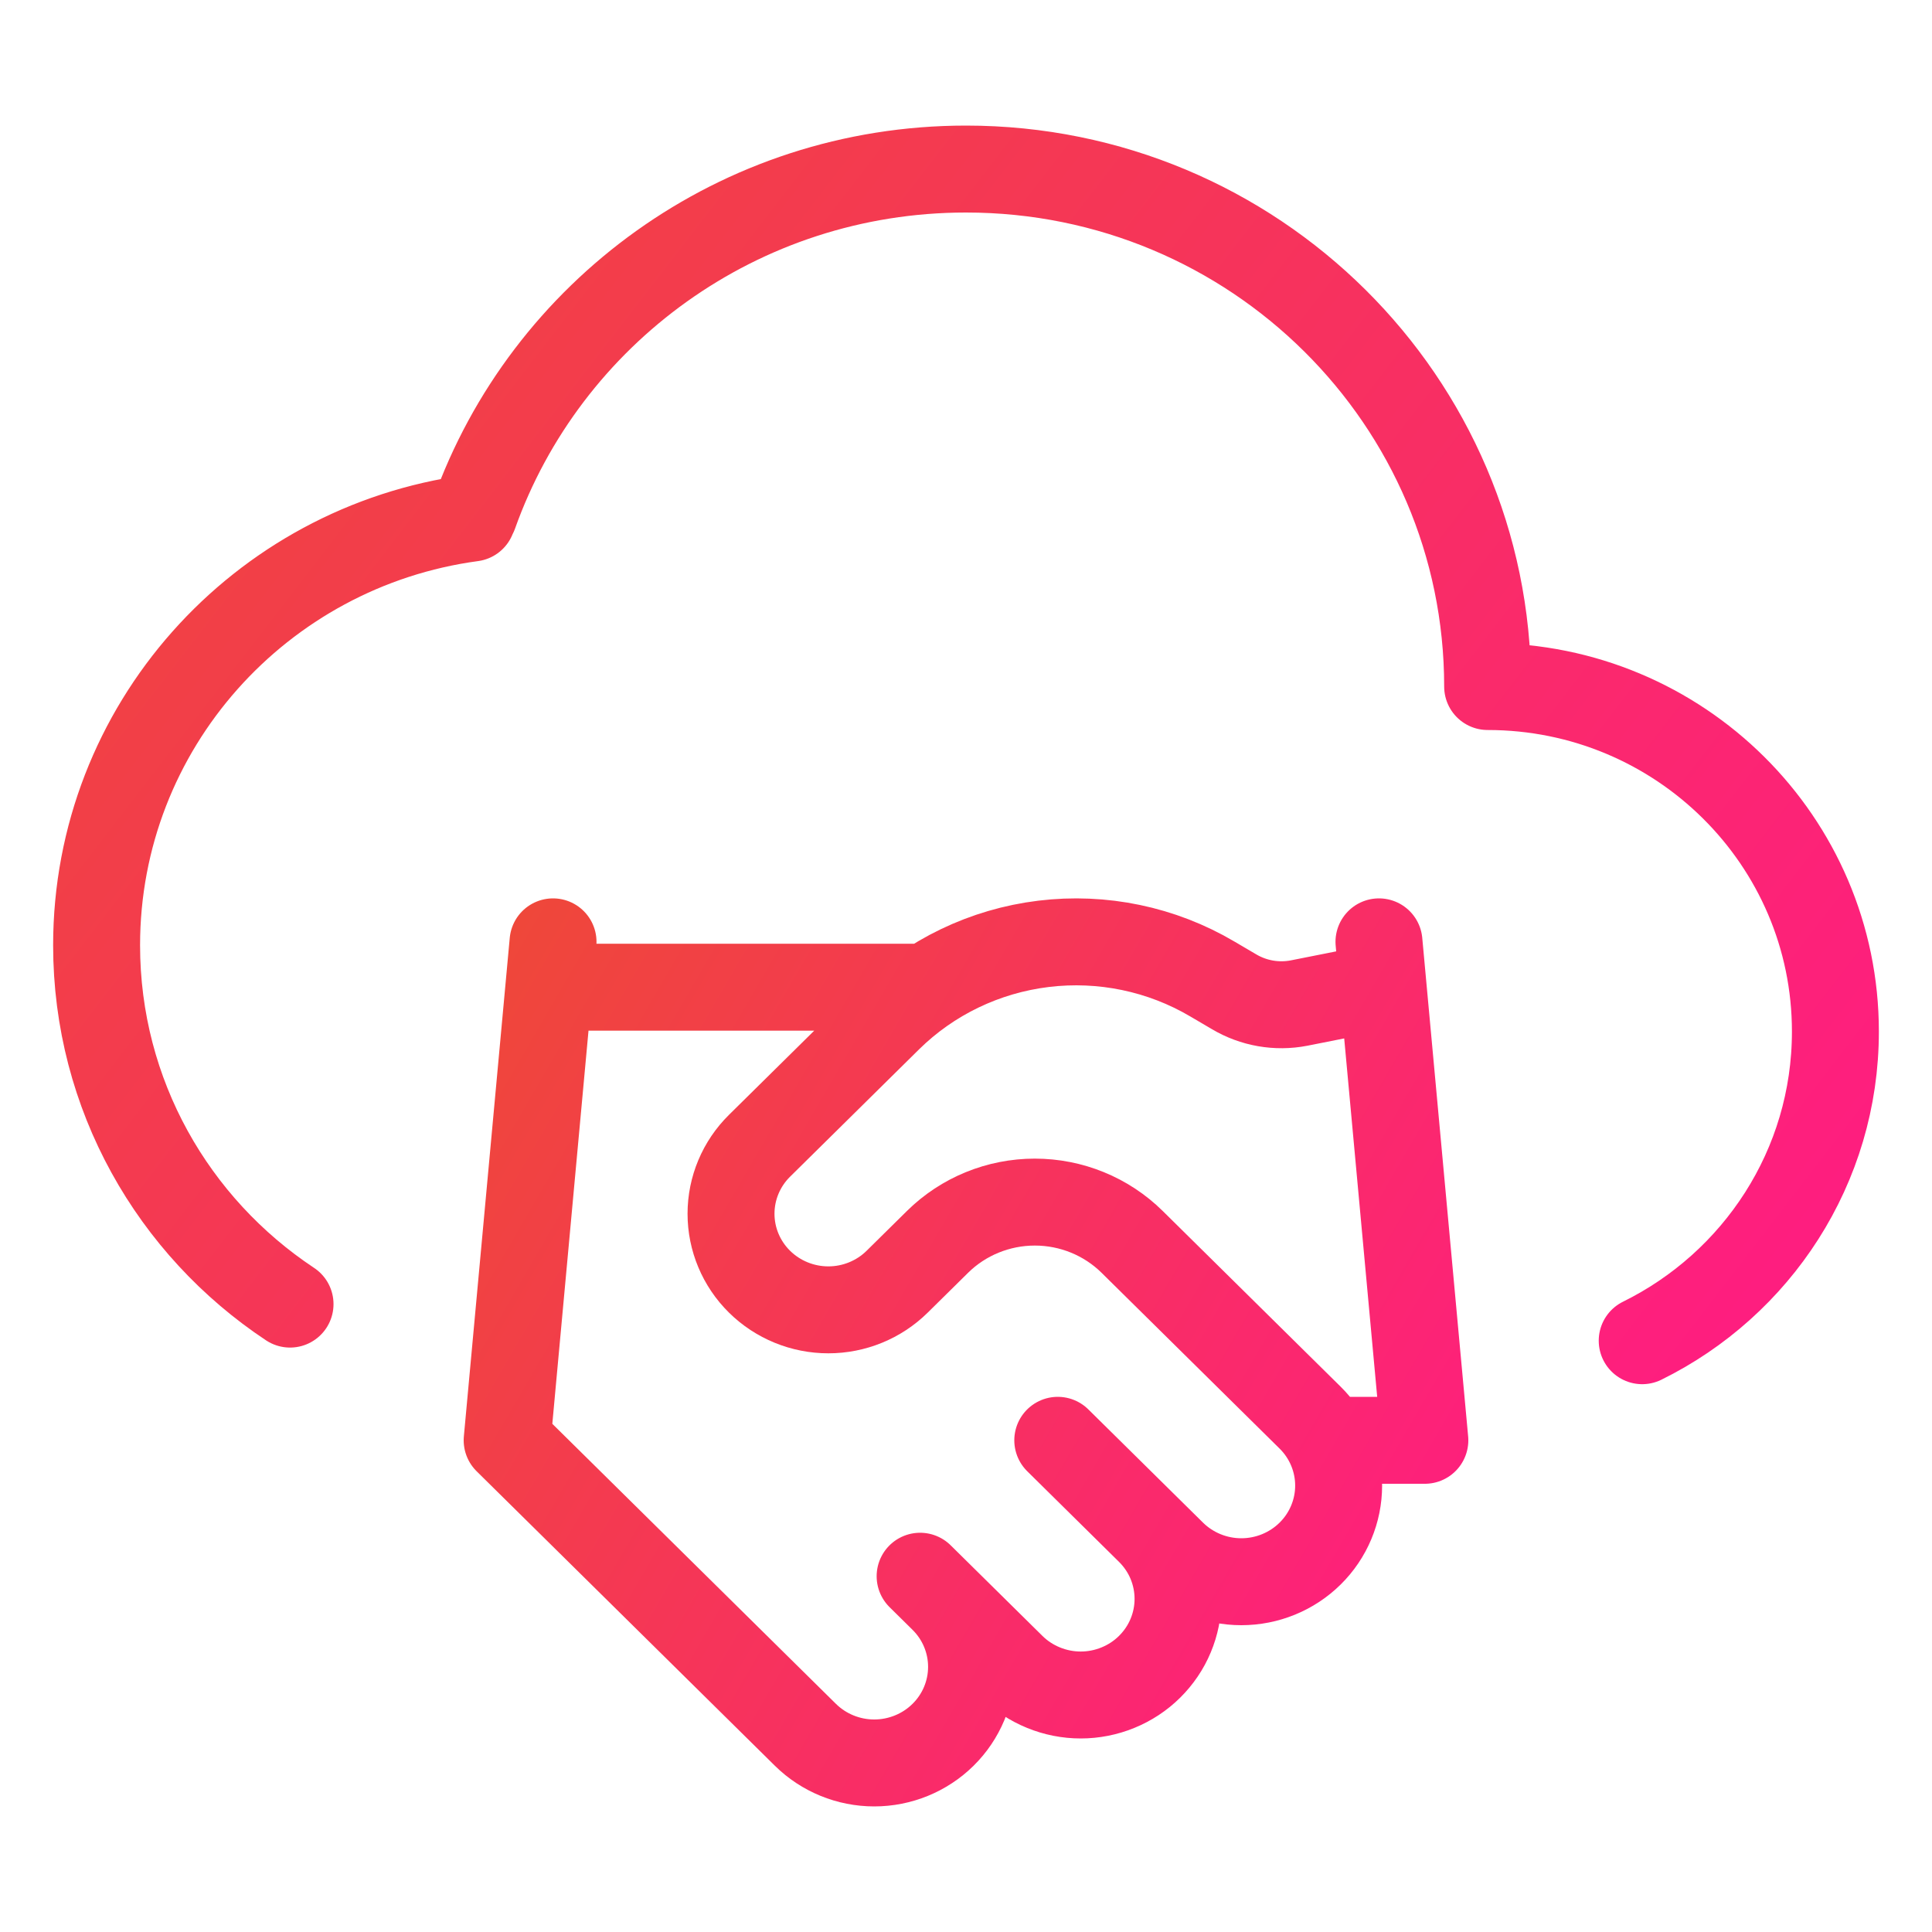
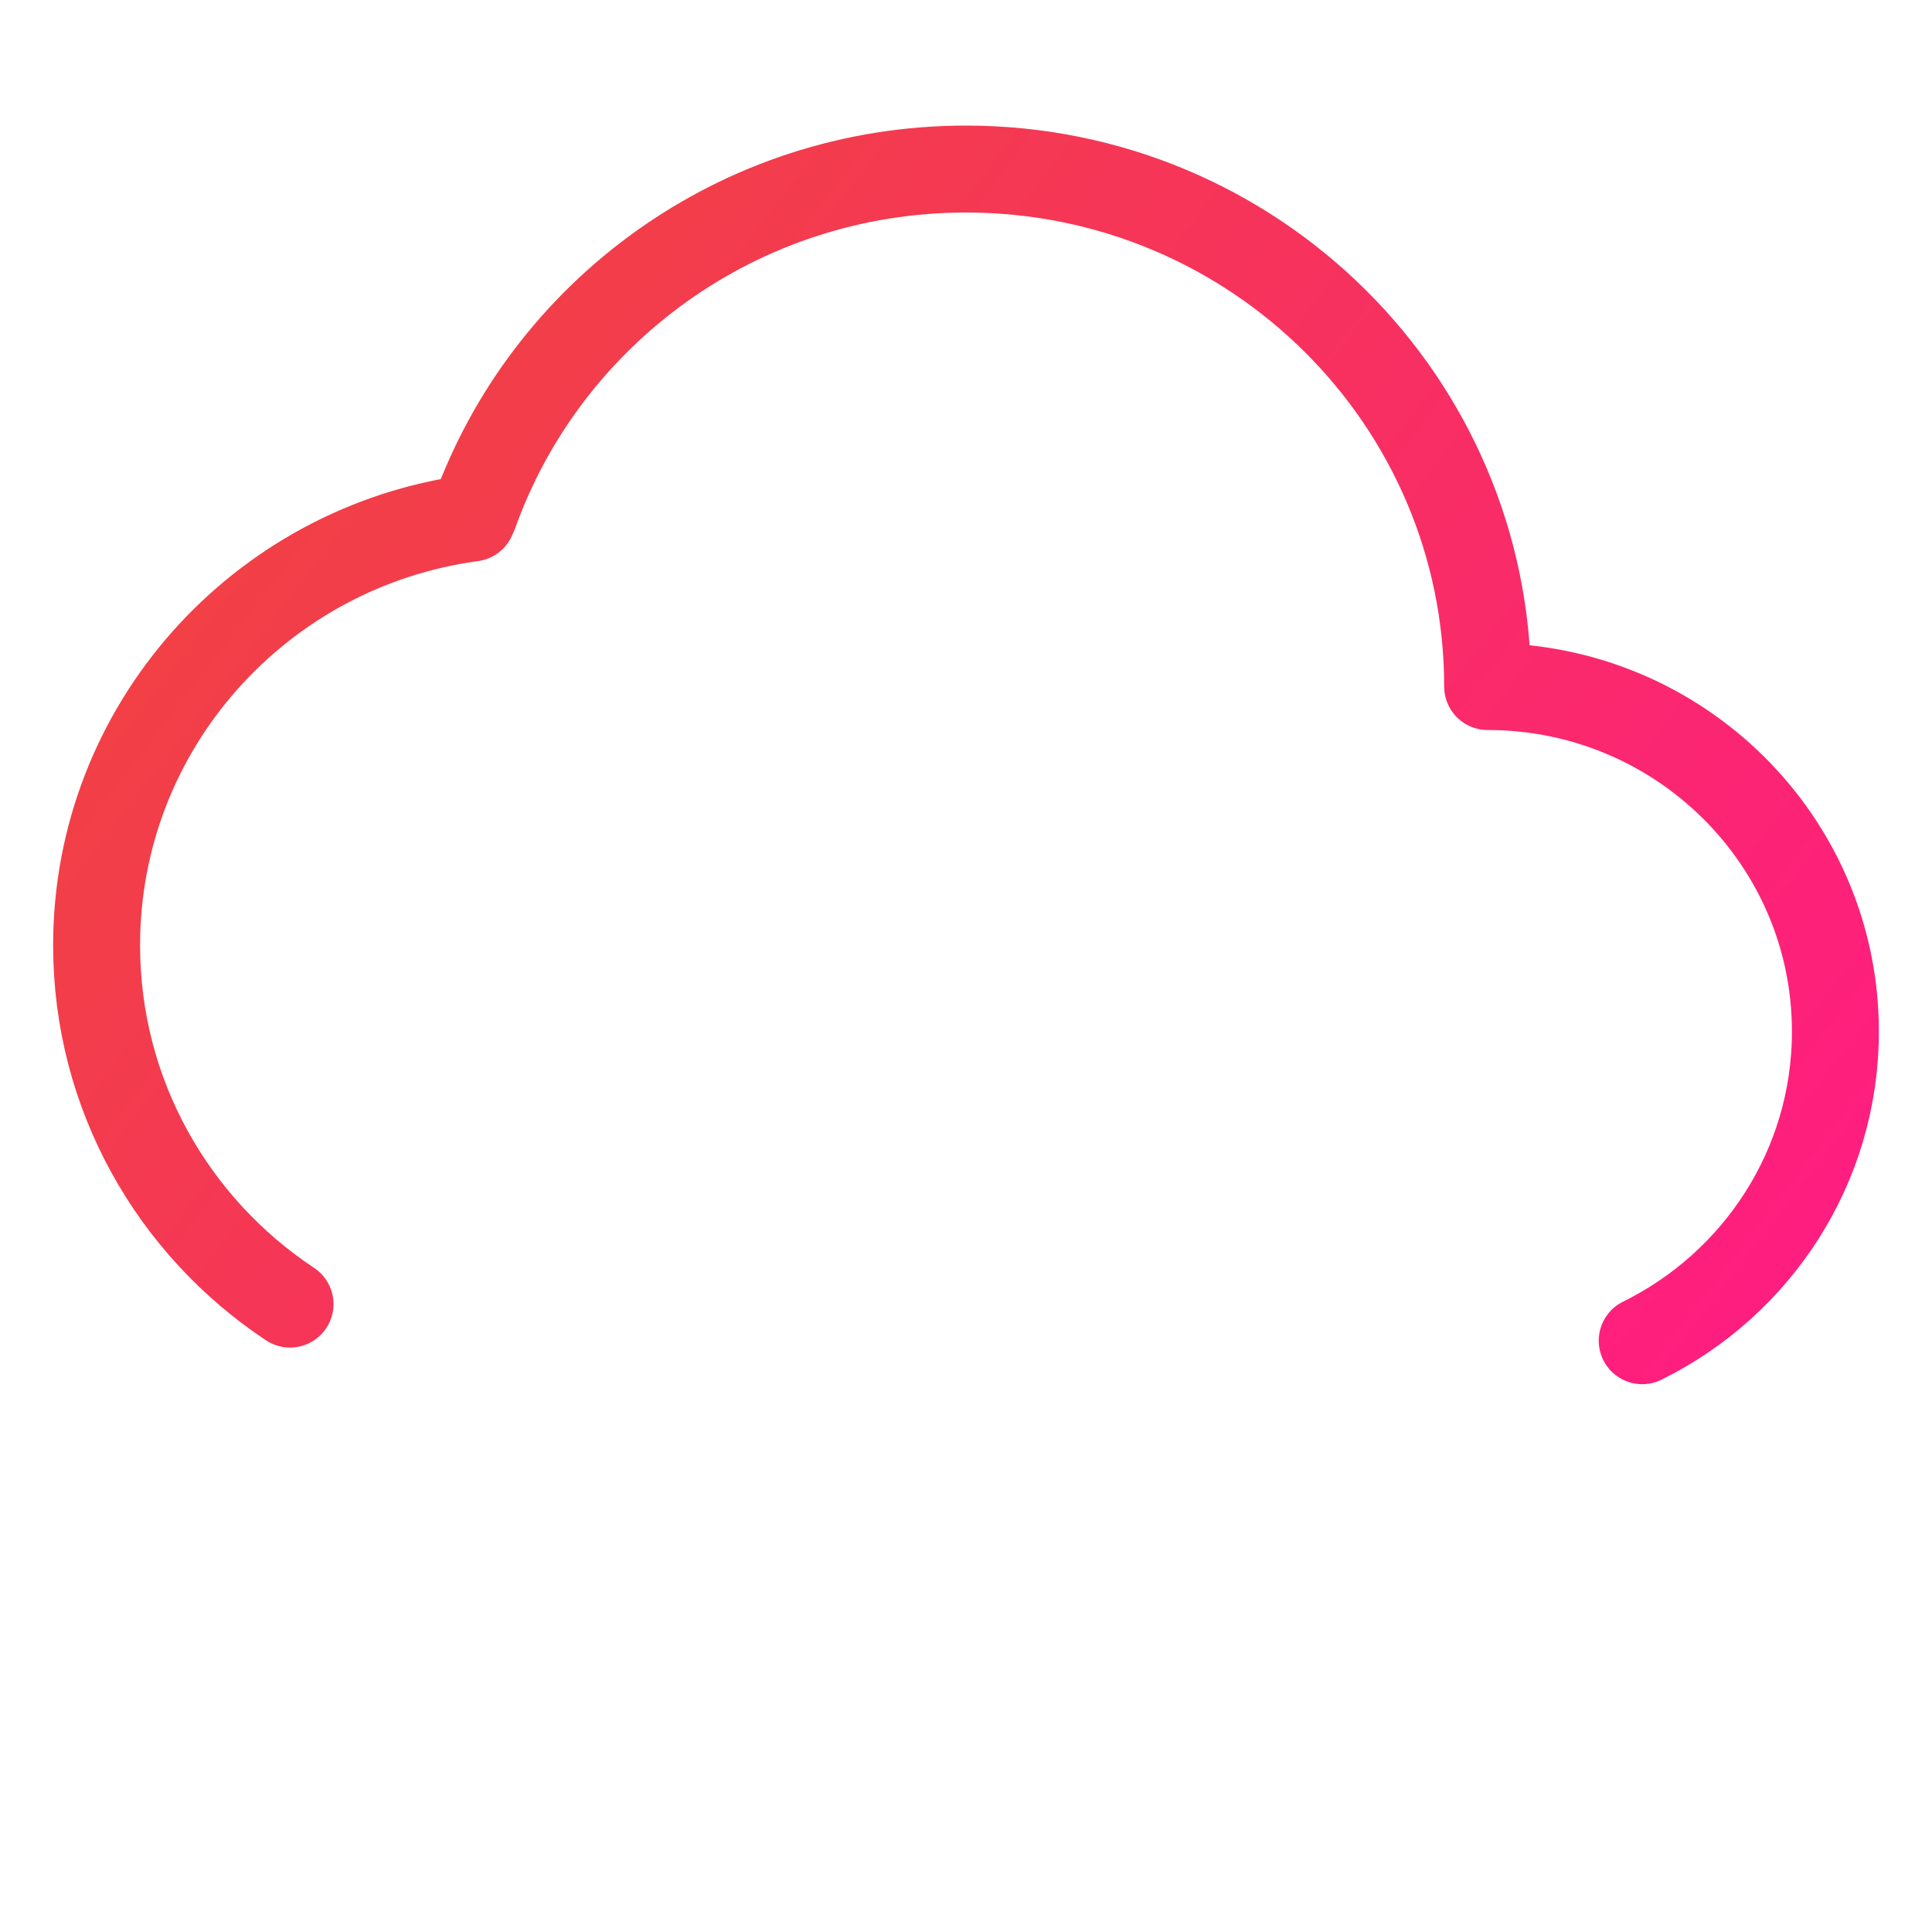
<svg xmlns="http://www.w3.org/2000/svg" width="40" height="40" viewBox="0 0 40 40" fill="none">
-   <path d="M19.05 32.634L20.95 34.51C21.137 34.695 21.359 34.841 21.604 34.941C21.848 35.041 22.11 35.093 22.375 35.093C22.64 35.093 22.902 35.041 23.146 34.941C23.391 34.841 23.613 34.695 23.8 34.51C23.987 34.325 24.136 34.106 24.237 33.864C24.338 33.623 24.39 33.364 24.39 33.103C24.39 32.842 24.338 32.583 24.237 32.341C24.136 32.1 23.987 31.881 23.8 31.696M21.9 29.82L24.275 32.165C24.653 32.538 25.166 32.748 25.7 32.748C26.235 32.748 26.747 32.538 27.125 32.165C27.503 31.792 27.715 31.285 27.715 30.758C27.715 30.23 27.503 29.724 27.125 29.351L23.439 25.711C22.905 25.184 22.18 24.888 21.425 24.888C20.67 24.888 19.945 25.184 19.411 25.711L18.575 26.536C18.197 26.909 17.684 27.119 17.15 27.119C16.616 27.119 16.103 26.909 15.725 26.536C15.347 26.163 15.135 25.657 15.135 25.129C15.135 24.601 15.347 24.095 15.725 23.722L18.395 21.086C19.261 20.232 20.391 19.689 21.606 19.541C22.821 19.393 24.051 19.649 25.102 20.27L25.548 20.532C25.953 20.773 26.433 20.857 26.897 20.767L28.55 20.439M28.55 19.5L29.5 29.82H27.6M11.45 19.5L10.5 29.82L16.675 35.917C17.053 36.29 17.566 36.5 18.1 36.5C18.634 36.5 19.147 36.29 19.525 35.917C19.903 35.544 20.115 35.038 20.115 34.51C20.115 33.982 19.903 33.476 19.525 33.103M11.45 20.439H19.05" stroke="url(#paint0_linear_5185_51884)" stroke-width="1.8" stroke-linecap="round" stroke-linejoin="round" />
  <path d="M9.815 10.643C11.297 6.481 15.298 3.5 20 3.5C25.965 3.5 30.8 8.297 30.8 14.214C34.776 14.214 38 17.412 38 21.357C38 24.162 36.371 26.589 34 27.758M9.777 10.725C5.385 11.316 2 15.052 2 19.571C2 22.669 3.59 25.399 6.005 27" stroke="url(#paint1_linear_5185_51884)" stroke-width="1.8" stroke-linecap="round" stroke-linejoin="round" />
  <defs>
    <linearGradient id="paint0_linear_5185_51884" x1="10.5" y1="19.5" x2="32.093" y2="32.031" gradientUnits="userSpaceOnUse">
      <stop stop-color="#EF473A" />
      <stop offset="1" stop-color="#FF1C82" />
    </linearGradient>
    <linearGradient id="paint1_linear_5185_51884" x1="2" y1="3.5" x2="36.315" y2="29.944" gradientUnits="userSpaceOnUse">
      <stop stop-color="#EF473A" />
      <stop offset="1" stop-color="#FF1C82" />
    </linearGradient>
  </defs>
</svg>